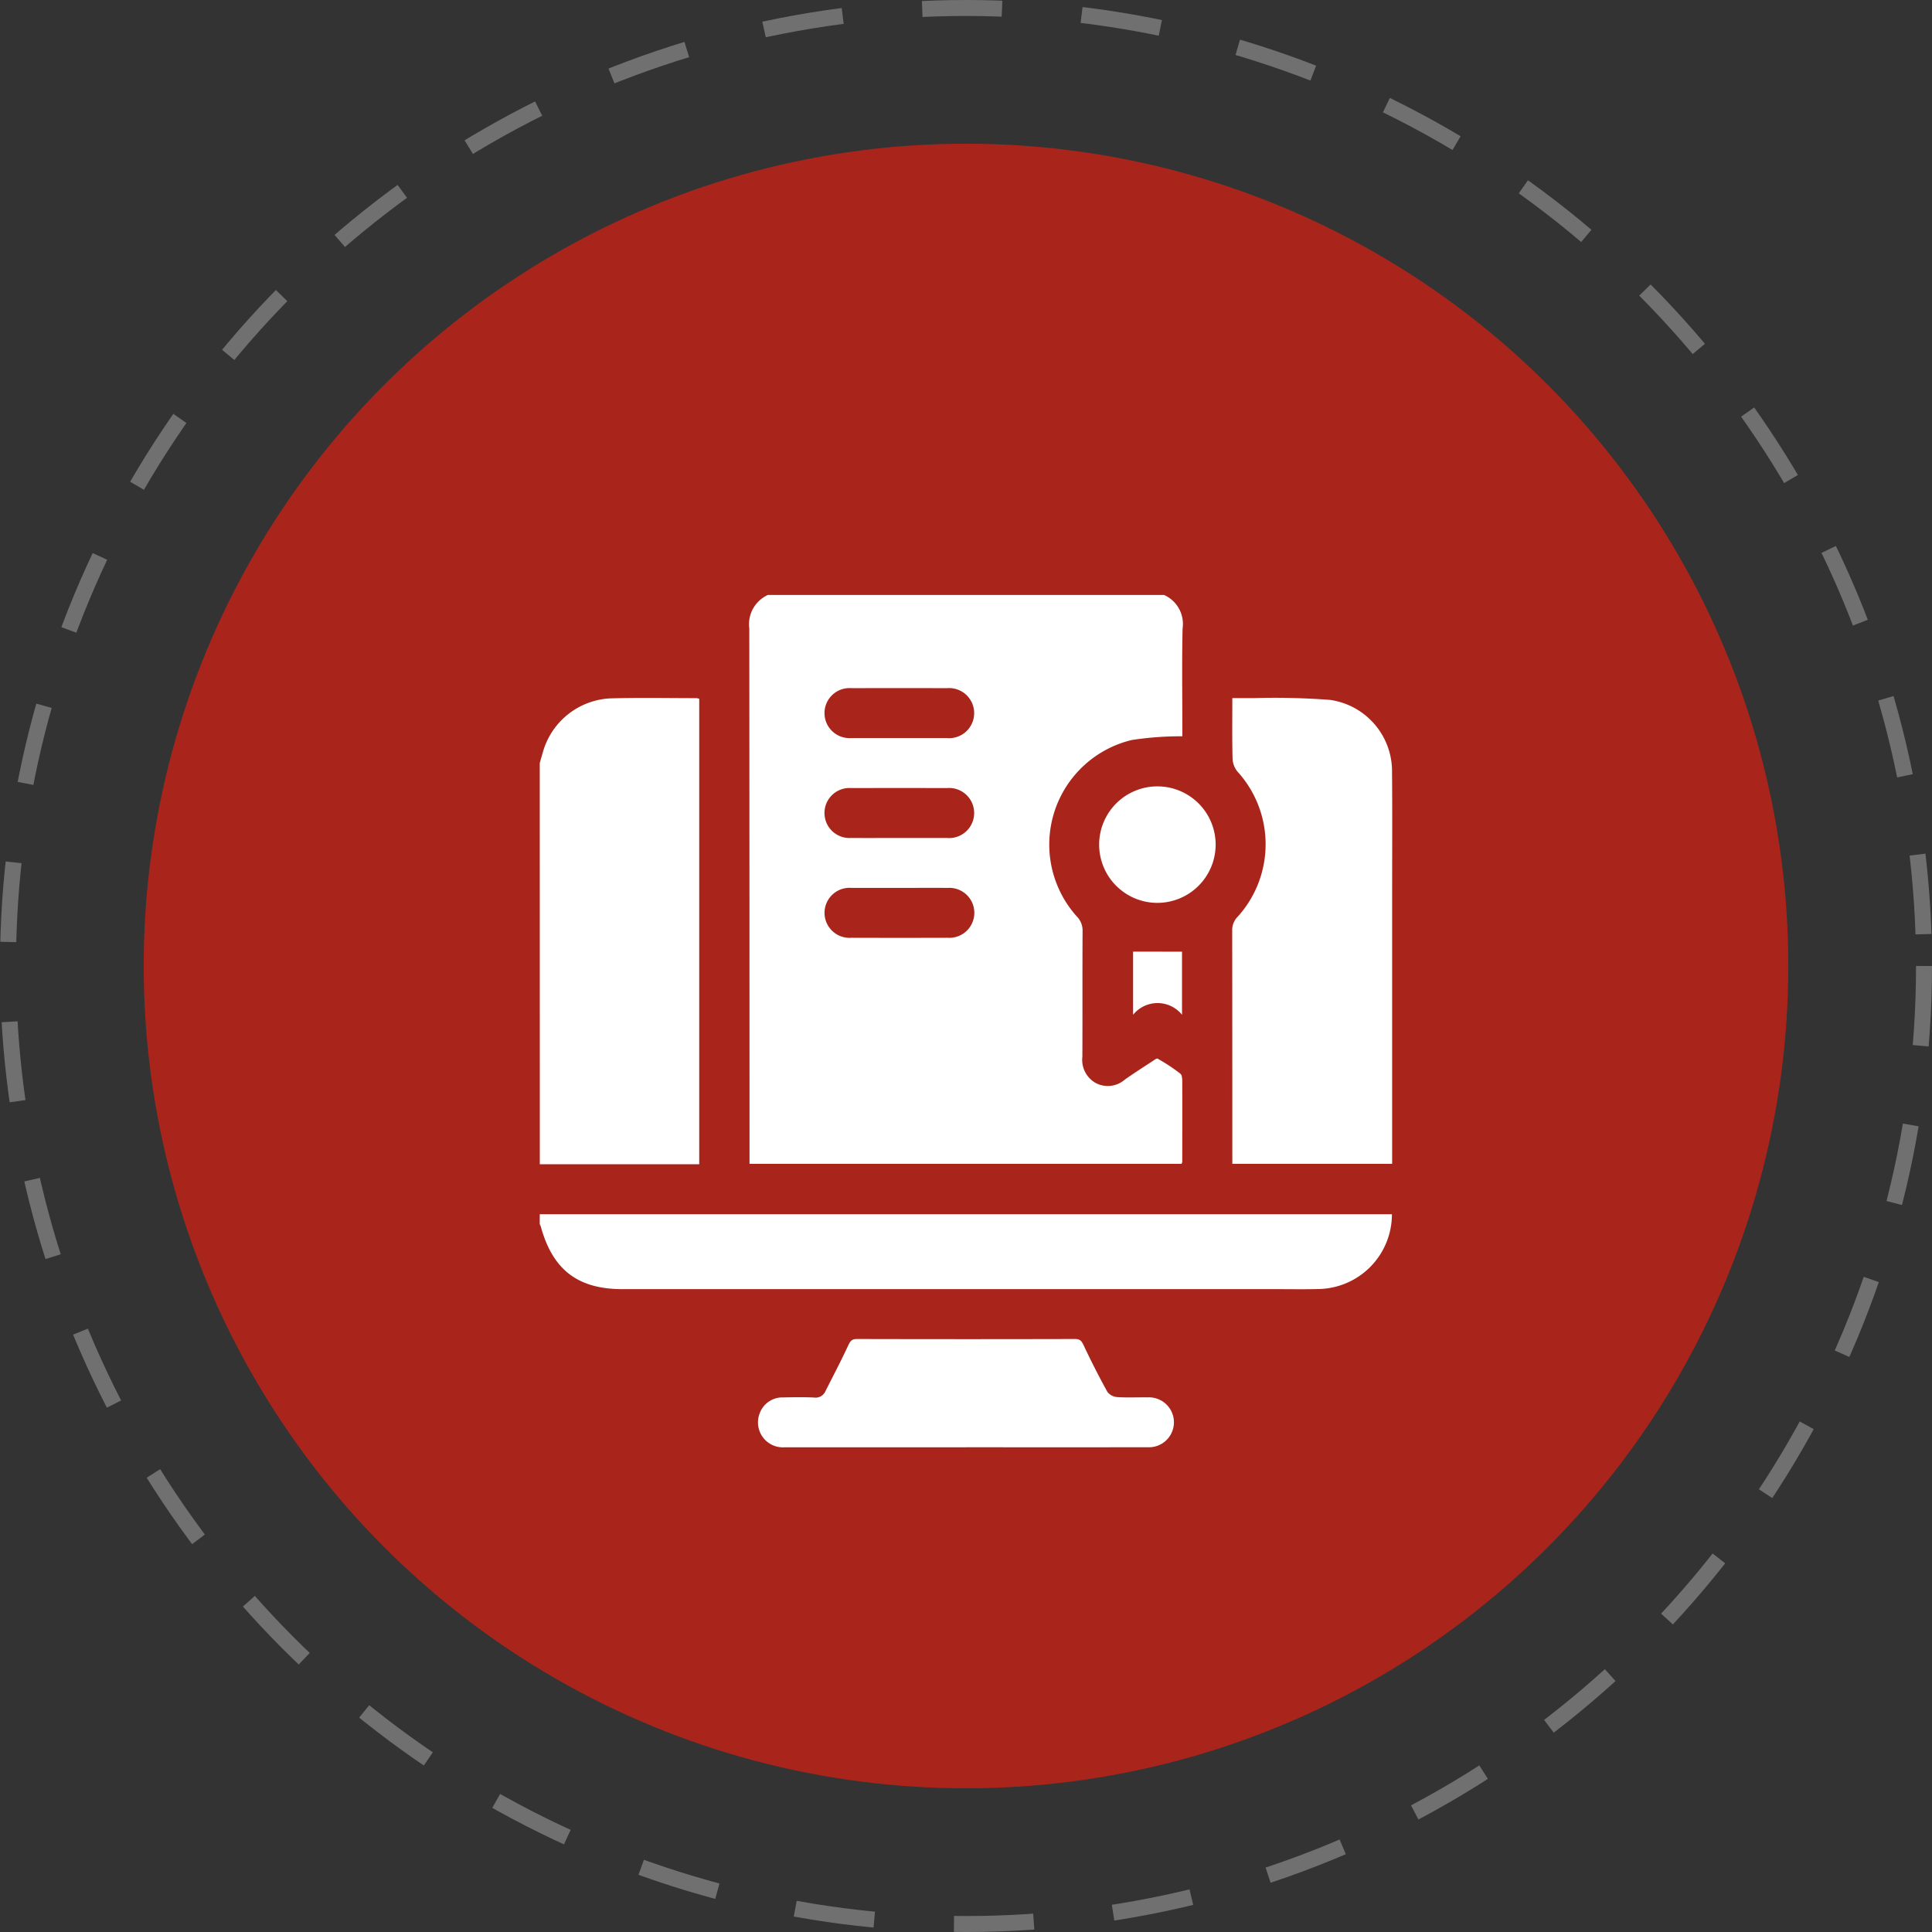
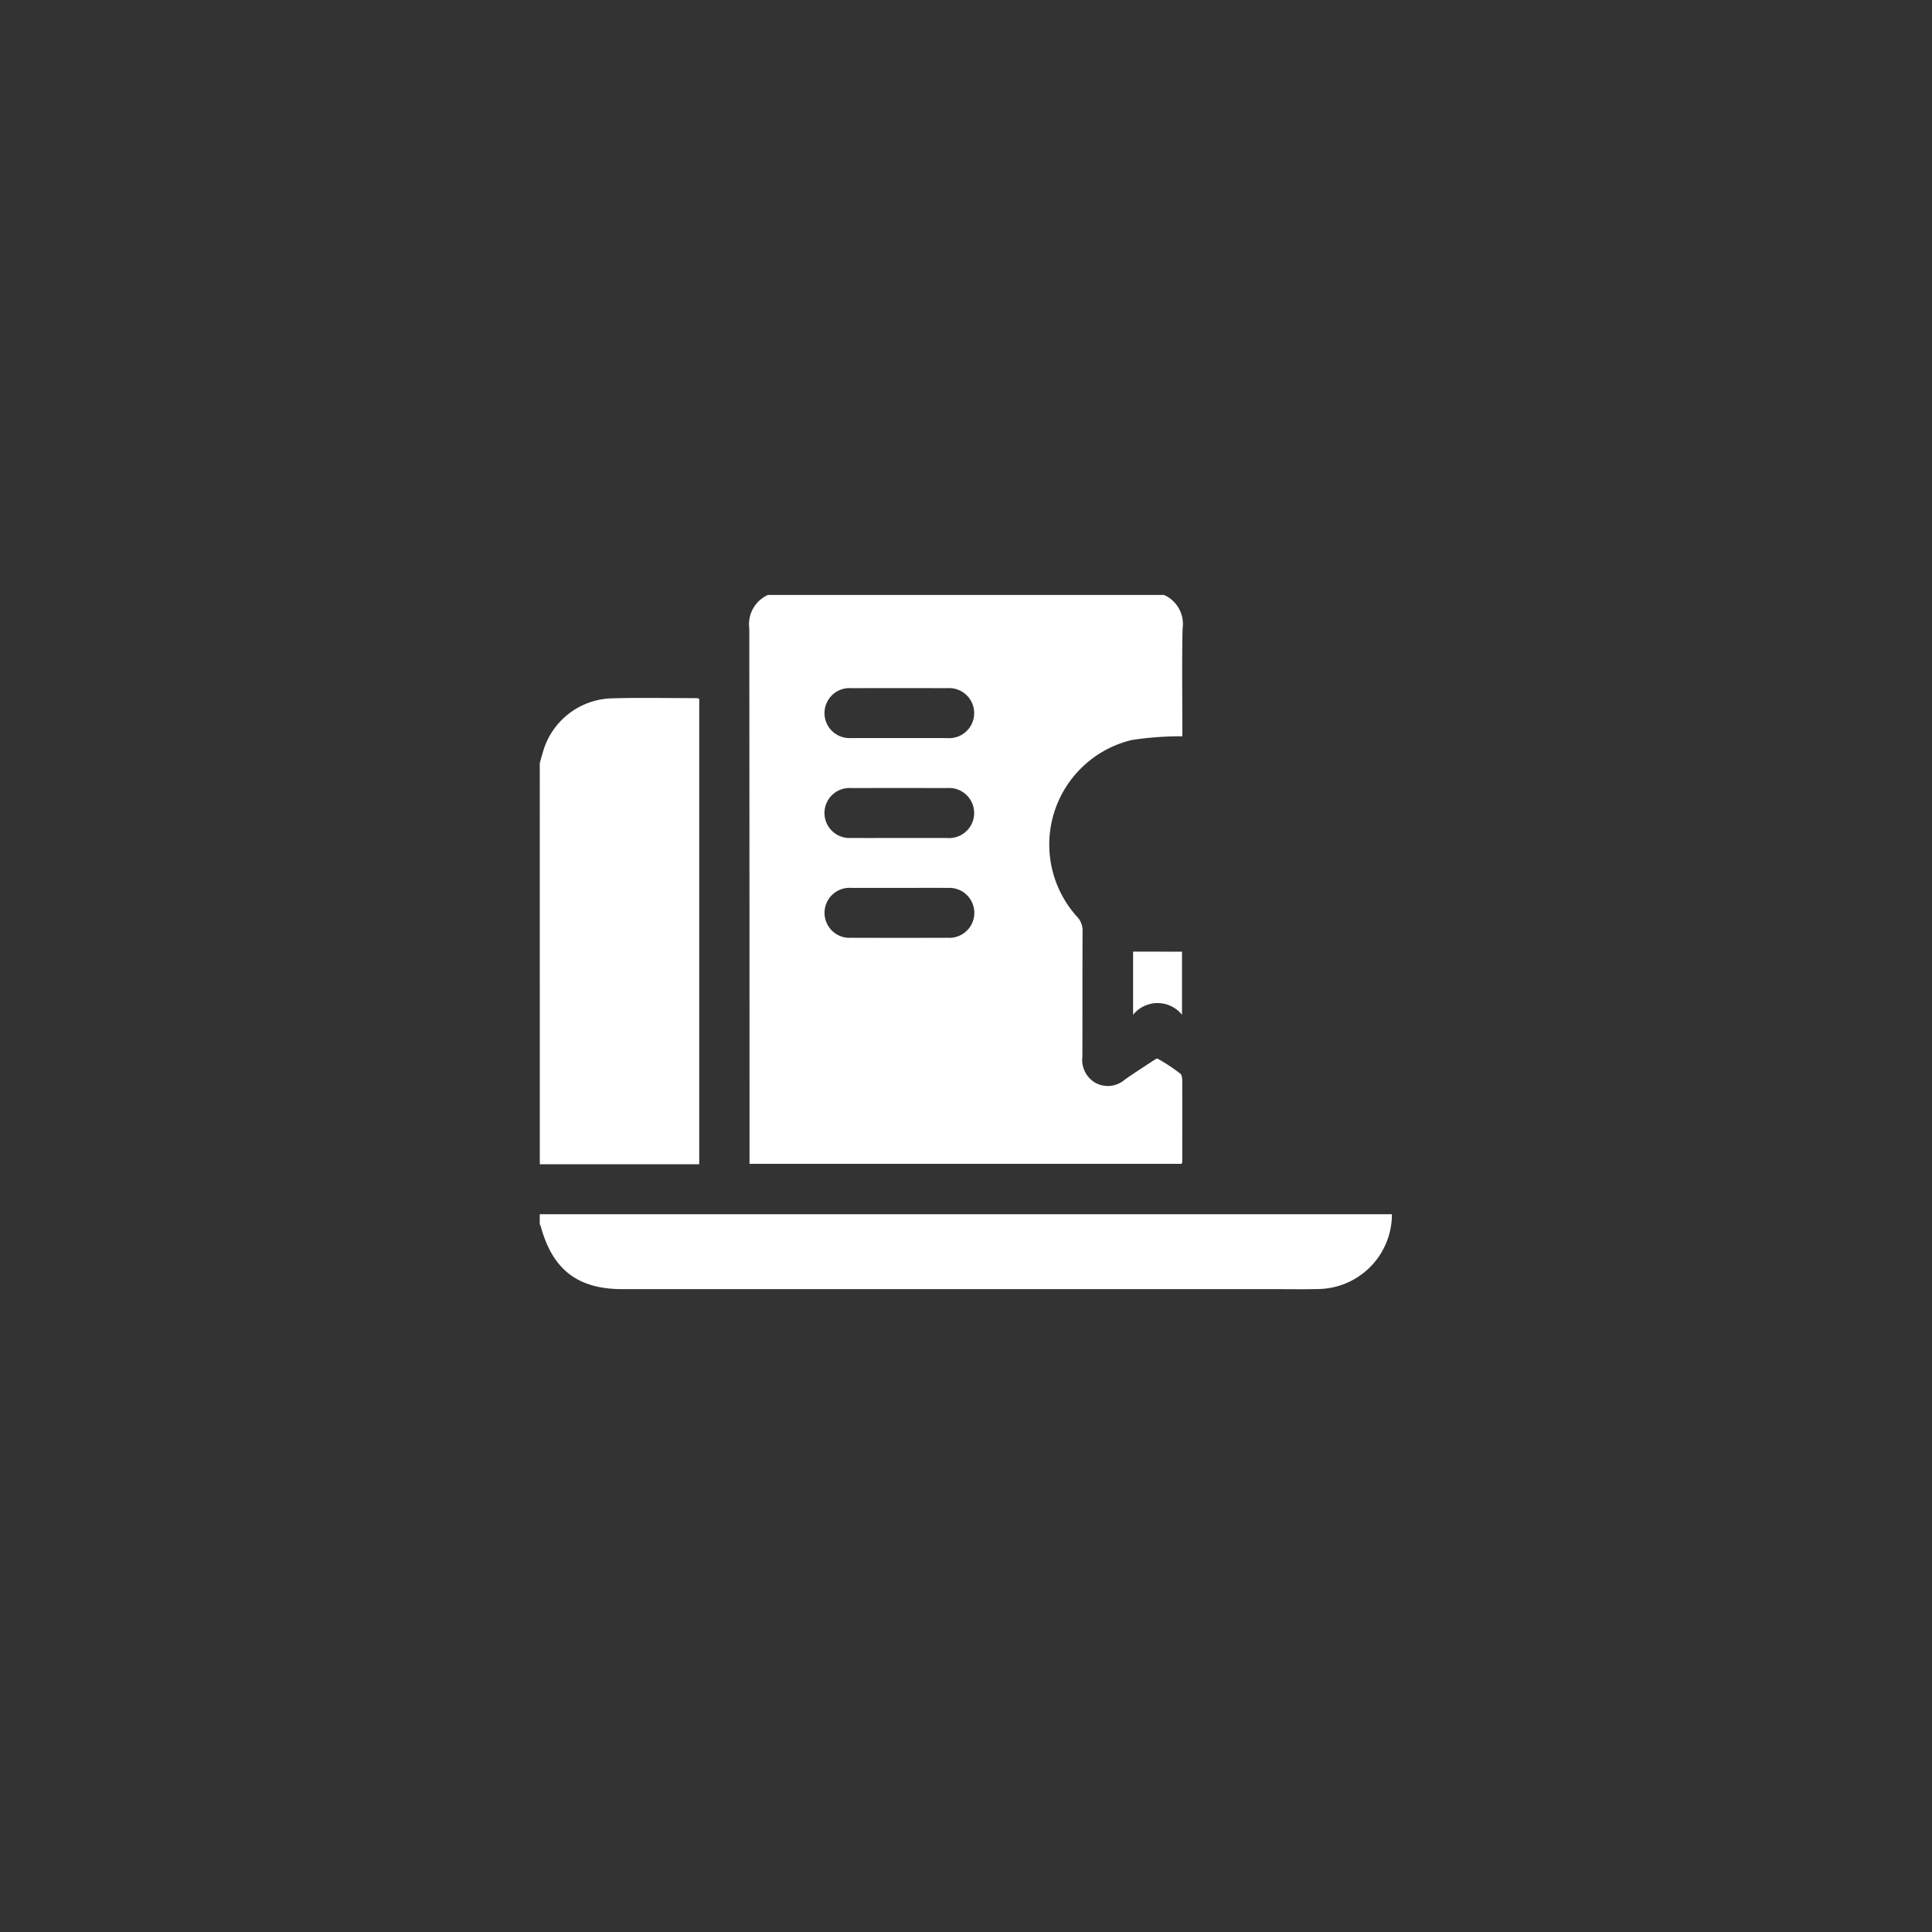
<svg xmlns="http://www.w3.org/2000/svg" width="121" height="121" viewBox="0 0 121 121">
  <rect x="0" y="0" width="121" height="121" fill="#333333" stroke="none" />
  <g id="Group_40140" data-name="Group 40140" transform="translate(-698 -3366)">
-     <circle id="Ellipse_2558" data-name="Ellipse 2558" cx="51.5" cy="51.5" r="51.5" transform="translate(707 3375)" fill="#a9251c" />
    <g id="Ellipse_2559" data-name="Ellipse 2559" transform="translate(698 3366)" fill="none" stroke="#707070" stroke-width="1" stroke-dasharray="5 5">
      <circle cx="60.5" cy="60.5" r="60.5" stroke="none" />
-       <circle cx="60.5" cy="60.5" r="60" fill="none" />
    </g>
    <g id="Group_40137" data-name="Group 40137" transform="translate(-13597.018 1200.259)">
      <path id="Path_85900" data-name="Path 85900" d="M675.014,0a1.986,1.986,0,0,1,1.161,2.1c-.048,2.1-.015,4.2-.015,6.307v.443a20.38,20.38,0,0,0-3.166.233,6.734,6.734,0,0,0-3.439,11.056,1.243,1.243,0,0,1,.356.919c-.015,2.624,0,5.248-.013,7.871a1.659,1.659,0,0,0,.817,1.625,1.621,1.621,0,0,0,1.848-.207c.568-.4,1.154-.773,1.734-1.155.1-.065.257-.186.311-.153a11.175,11.175,0,0,1,1.428.943c.135.112.117.444.118.675.007,1.616,0,3.232,0,4.848a.5.5,0,0,1-.043.122H649.052v-.636q0-16.446-.014-32.892A2.011,2.011,0,0,1,650.2,0ZM658.393,15.219c1.006,0,2.012,0,3.018,0a1.569,1.569,0,1,0,.008-3.126q-2.992-.007-5.983,0a1.567,1.567,0,1,0-.008,3.125c.989.007,1.977,0,2.966,0m.048-6.256c.989,0,1.977,0,2.966,0a1.569,1.569,0,1,0,.016-3.126q-2.992-.007-5.983,0a1.567,1.567,0,1,0-.016,3.125c1.006.007,2.012,0,3.018,0m.01,9.384c-1.006,0-2.012,0-3.018,0a1.567,1.567,0,1,0,0,3.125q3.017.009,6.035,0a1.565,1.565,0,1,0,0-3.124c-1.006-.008-2.012,0-3.018,0" transform="translate(13692.908 2203.004)" fill="#fff" />
      <path id="Path_85901" data-name="Path 85901" d="M554.823,50.419c.066-.232.13-.464.2-.7a4.625,4.625,0,0,1,4.2-3.35c1.806-.054,3.614-.016,5.421-.016a.808.808,0,0,1,.166.041v29.15h-9.984Z" transform="translate(13774 2163.112)" fill="#fff" />
      <path id="Path_85902" data-name="Path 85902" d="M554.823,278.452h53.37a4.68,4.68,0,0,1-4.563,4.684c-.9.025-1.807.008-2.71.008H560c-2.795,0-4.371-1.211-5.114-3.927a.9.9,0,0,0-.065-.139Z" transform="translate(13774 1963.335)" fill="#fff" />
-       <path id="Path_85903" data-name="Path 85903" d="M876.176,75.537H866.167V75q0-7.038-.008-14.075a1.184,1.184,0,0,1,.348-.87,6.76,6.76,0,0,0-.008-9.074,1.365,1.365,0,0,1-.317-.812c-.033-1.247-.015-2.495-.015-3.8.467,0,.9-.006,1.324,0a46.008,46.008,0,0,1,4.786.11,4.514,4.514,0,0,1,3.892,4.529c.024,2.537.007,5.074.007,7.611q0,8.132,0,16.265v.652" transform="translate(13506.031 2163.095)" fill="#fff" />
-       <path id="Path_85904" data-name="Path 85904" d="M665.862,341.323q-5.655,0-11.309,0a1.562,1.562,0,0,1-1.574-2.141,1.513,1.513,0,0,1,1.464-.981c.642-.013,1.287-.025,1.928.006a.67.67,0,0,0,.715-.387c.482-.958.983-1.906,1.433-2.878.127-.273.225-.4.547-.4q6.827.017,13.655,0c.325,0,.417.134.544.4q.693,1.478,1.483,2.91a.858.858,0,0,0,.617.328c.64.043,1.285.008,1.927.017a1.563,1.563,0,1,1-.014,3.123q-5.707.009-11.414,0" transform="translate(13689.624 1915.06)" fill="#fff" />
-       <path id="Path_85905" data-name="Path 85905" d="M809.944,93.383a3.648,3.648,0,1,1,3.694-3.6,3.655,3.655,0,0,1-3.694,3.6" transform="translate(13557.515 2128.904)" fill="#fff" />
      <path id="Path_85906" data-name="Path 85906" d="M824.662,160.411v3.951a1.969,1.969,0,0,0-3.064,0v-3.955Z" transform="translate(13544.385 2064.933)" fill="#fff" />
    </g>
  </g>
</svg>